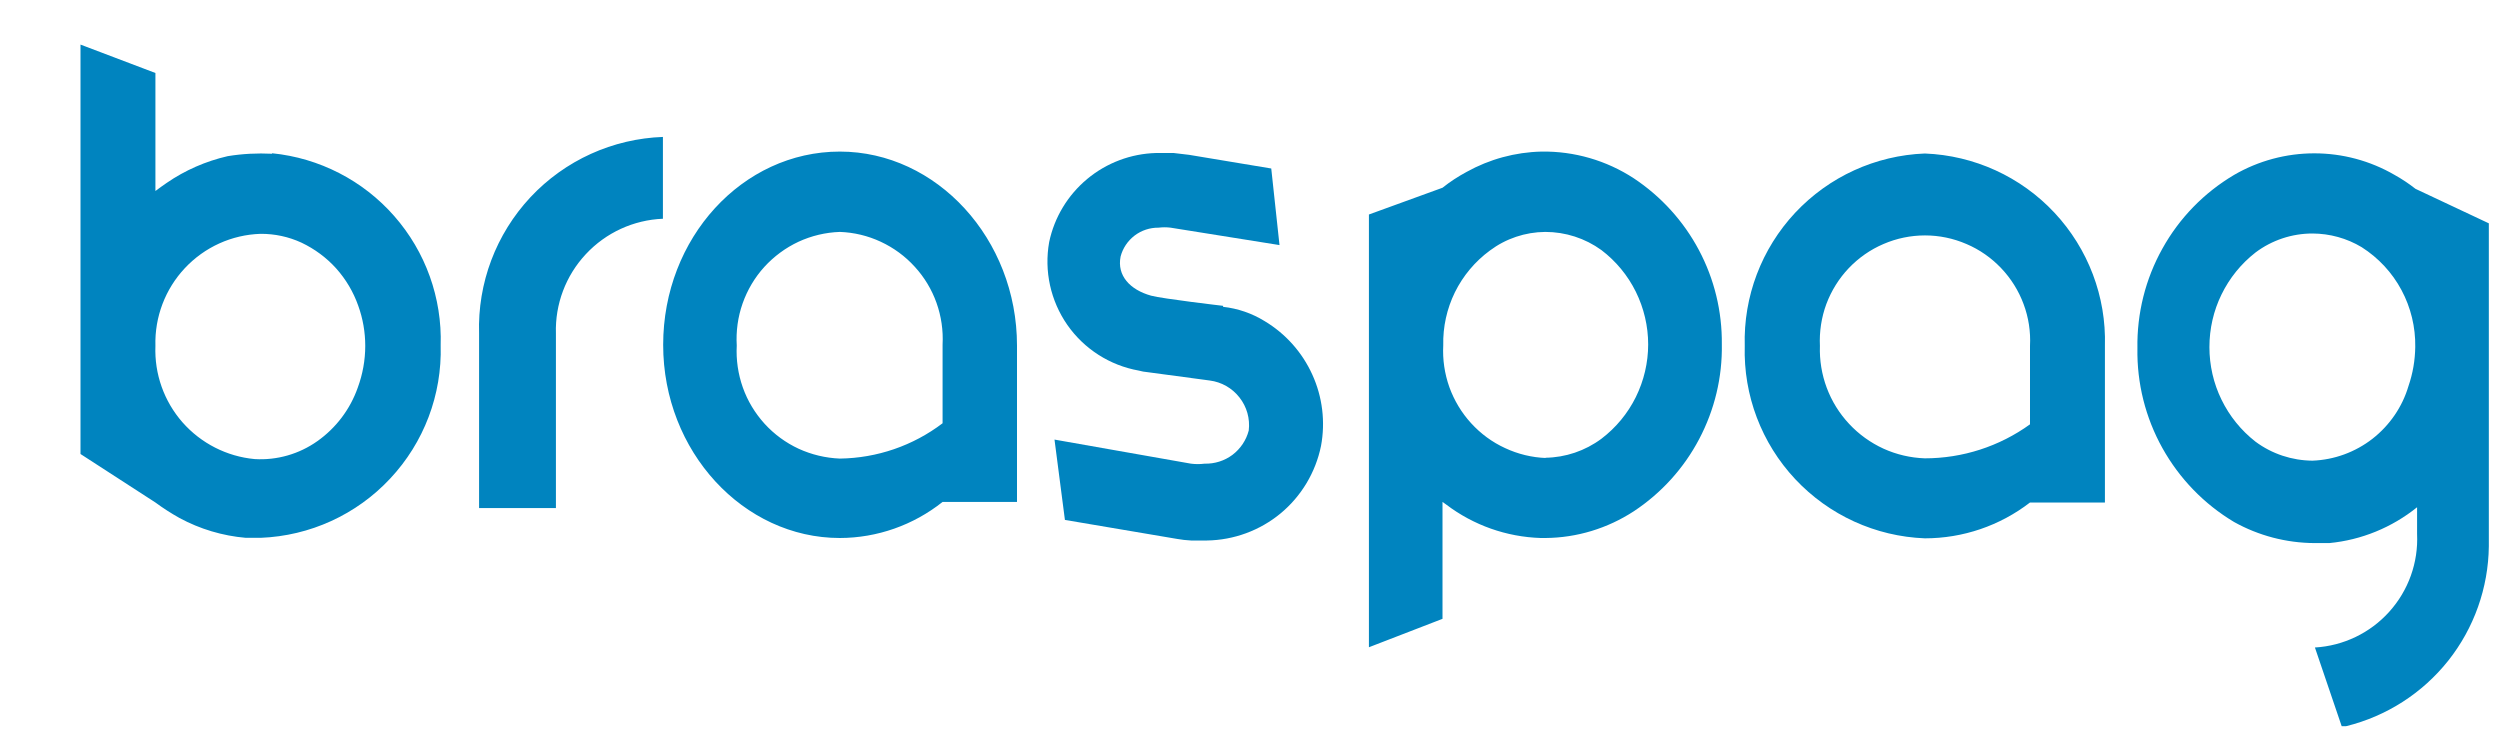
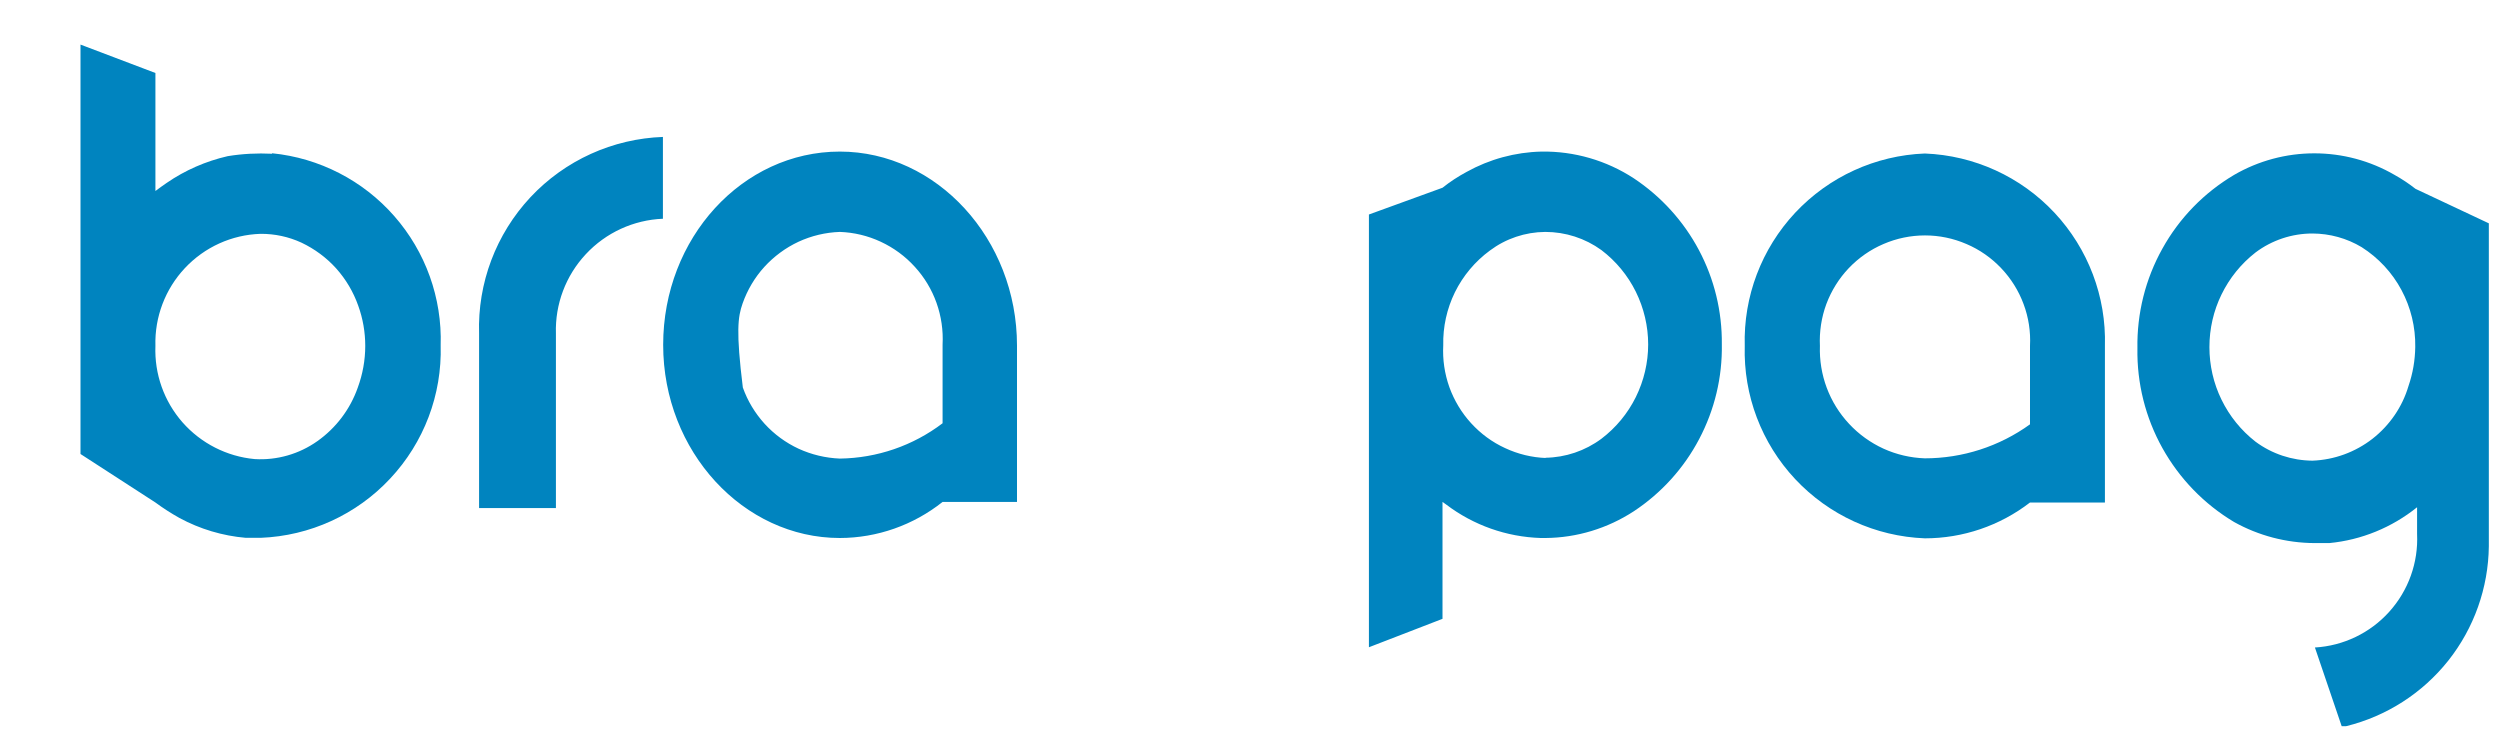
<svg xmlns="http://www.w3.org/2000/svg" width="30" height="9" viewBox="0 0 30 9" fill="none">
  <path fill-rule="evenodd" clip-rule="evenodd" d="M23.098 5.5C22.927 5.494 22.758 5.455 22.602 5.384C22.447 5.313 22.306 5.212 22.189 5.086C22.072 4.961 21.981 4.814 21.921 4.654C21.861 4.493 21.833 4.322 21.839 4.151C21.831 3.98 21.857 3.809 21.916 3.649C21.976 3.489 22.067 3.342 22.185 3.218C22.303 3.094 22.445 2.995 22.602 2.928C22.759 2.86 22.929 2.825 23.1 2.825C23.271 2.825 23.44 2.86 23.597 2.928C23.755 2.995 23.896 3.094 24.014 3.218C24.132 3.342 24.224 3.489 24.283 3.649C24.343 3.809 24.369 3.98 24.36 4.151C24.36 4.292 24.36 5.092 24.36 5.092C23.993 5.357 23.551 5.5 23.098 5.5ZM23.098 1.842C22.506 1.865 21.948 2.12 21.543 2.552C21.138 2.985 20.92 3.559 20.937 4.151C20.92 4.743 21.138 5.318 21.543 5.75C21.948 6.182 22.506 6.437 23.098 6.46C23.555 6.46 23.998 6.309 24.36 6.03H25.259V4.151C25.276 3.559 25.058 2.985 24.653 2.552C24.249 2.12 23.69 1.865 23.098 1.842ZM1.865 4.151C1.855 3.805 1.982 3.47 2.218 3.218C2.455 2.965 2.781 2.817 3.127 2.806C3.297 2.805 3.464 2.841 3.618 2.912C3.776 2.987 3.918 3.092 4.035 3.222C4.151 3.352 4.241 3.504 4.299 3.669C4.355 3.824 4.383 3.987 4.383 4.151C4.383 4.322 4.352 4.492 4.293 4.652C4.202 4.911 4.032 5.136 3.808 5.294C3.589 5.449 3.324 5.525 3.056 5.509C2.722 5.478 2.412 5.32 2.19 5.068C1.968 4.815 1.852 4.487 1.865 4.151ZM3.265 1.845C3.087 1.836 2.908 1.845 2.732 1.874C2.47 1.934 2.221 2.043 2 2.195C1.955 2.228 1.91 2.256 1.865 2.292V0.876L0.966 0.535V5.448L1.865 6.03C1.957 6.098 2.054 6.16 2.154 6.216C2.4 6.349 2.671 6.43 2.95 6.454H3.127C3.719 6.431 4.278 6.176 4.682 5.743C5.087 5.311 5.305 4.737 5.288 4.145C5.306 3.576 5.107 3.021 4.731 2.593C4.356 2.165 3.832 1.896 3.265 1.839V1.845Z" fill="#0084BF" />
-   <path fill-rule="evenodd" clip-rule="evenodd" d="M27.75 5.528C27.503 5.526 27.264 5.447 27.066 5.3C26.893 5.165 26.754 4.993 26.658 4.796C26.562 4.6 26.513 4.384 26.513 4.165C26.513 3.946 26.562 3.73 26.658 3.534C26.754 3.337 26.893 3.165 27.066 3.03C27.263 2.882 27.503 2.802 27.75 2.802C27.958 2.803 28.162 2.859 28.34 2.966C28.541 3.094 28.706 3.271 28.818 3.481C28.93 3.69 28.987 3.926 28.983 4.163C28.981 4.323 28.954 4.481 28.902 4.632C28.828 4.883 28.676 5.104 28.47 5.265C28.263 5.426 28.011 5.518 27.75 5.528ZM28.986 2.266C28.907 2.204 28.823 2.148 28.735 2.099C28.442 1.929 28.11 1.84 27.772 1.84C27.434 1.84 27.102 1.929 26.809 2.099C26.449 2.312 26.152 2.617 25.949 2.983C25.745 3.348 25.642 3.761 25.649 4.18C25.642 4.598 25.745 5.011 25.949 5.377C26.153 5.743 26.449 6.049 26.809 6.264C27.103 6.428 27.435 6.515 27.772 6.517H27.952C28.337 6.48 28.703 6.33 29.005 6.087V6.408C29.021 6.751 28.901 7.086 28.671 7.341C28.442 7.596 28.121 7.75 27.779 7.77L28.1 8.714H28.154C28.638 8.595 29.069 8.318 29.379 7.928C29.689 7.537 29.86 7.054 29.866 6.556V2.68L28.986 2.266ZM7.958 1.643C7.353 1.664 6.78 1.924 6.366 2.366C5.952 2.809 5.73 3.397 5.749 4.003V6.097H6.671V4.003C6.66 3.65 6.789 3.308 7.03 3.05C7.27 2.792 7.603 2.639 7.955 2.625V1.643M18.552 5.496C18.382 5.49 18.215 5.449 18.061 5.377C17.906 5.306 17.768 5.204 17.653 5.078C17.538 4.952 17.45 4.805 17.392 4.645C17.335 4.484 17.31 4.314 17.319 4.144C17.314 3.924 17.362 3.705 17.459 3.507C17.557 3.309 17.7 3.138 17.878 3.007C18.07 2.863 18.303 2.785 18.543 2.783C18.785 2.783 19.021 2.859 19.217 3.001C19.392 3.134 19.533 3.305 19.63 3.501C19.727 3.698 19.778 3.914 19.778 4.133C19.778 4.352 19.727 4.568 19.63 4.765C19.533 4.961 19.392 5.132 19.217 5.265C19.022 5.41 18.786 5.49 18.543 5.493L18.552 5.496ZM19.606 2.14C19.277 1.925 18.891 1.813 18.498 1.819C18.183 1.826 17.874 1.91 17.599 2.063C17.497 2.118 17.4 2.181 17.31 2.253L16.427 2.574V7.767L17.31 7.426V6.023L17.355 6.055C17.682 6.303 18.078 6.443 18.488 6.456H18.546C18.923 6.453 19.29 6.341 19.606 6.135C19.936 5.917 20.206 5.619 20.39 5.269C20.575 4.918 20.669 4.527 20.662 4.131C20.666 3.738 20.572 3.349 20.387 3.001C20.203 2.654 19.934 2.358 19.606 2.14ZM10.078 5.503C9.907 5.496 9.739 5.456 9.584 5.385C9.429 5.313 9.29 5.211 9.175 5.085C9.06 4.958 8.971 4.811 8.914 4.65C8.857 4.489 8.832 4.318 8.841 4.147C8.831 3.976 8.854 3.804 8.911 3.642C8.968 3.48 9.056 3.331 9.171 3.204C9.287 3.077 9.426 2.974 9.582 2.901C9.738 2.829 9.906 2.789 10.078 2.783C10.248 2.789 10.415 2.829 10.569 2.901C10.724 2.973 10.863 3.075 10.977 3.201C11.092 3.326 11.181 3.474 11.238 3.634C11.295 3.794 11.32 3.965 11.311 4.135C11.311 4.276 11.311 5.079 11.311 5.079C10.956 5.349 10.524 5.497 10.078 5.503ZM10.078 1.819C8.909 1.819 7.958 2.856 7.958 4.138C7.958 5.419 8.922 6.456 10.078 6.456C10.526 6.455 10.96 6.302 11.311 6.023H12.204V4.147C12.204 2.866 11.24 1.819 10.078 1.819Z" fill="#0084BF" />
-   <path fill-rule="evenodd" clip-rule="evenodd" d="M14.677 3.67C14.677 3.67 13.954 3.586 13.813 3.548C13.559 3.477 13.402 3.307 13.447 3.079C13.473 2.978 13.533 2.89 13.615 2.827C13.698 2.764 13.799 2.731 13.903 2.732C13.951 2.726 14 2.726 14.047 2.732L15.354 2.941L15.255 2.022L14.269 1.858L14.083 1.836C14.012 1.836 13.945 1.836 13.874 1.836C13.571 1.844 13.279 1.954 13.046 2.148C12.813 2.342 12.652 2.609 12.59 2.905C12.528 3.252 12.607 3.61 12.808 3.899C13.01 4.188 13.318 4.385 13.665 4.447C13.7 4.457 13.736 4.463 13.771 4.466L14.516 4.566C14.658 4.584 14.786 4.657 14.874 4.77C14.962 4.882 15.002 5.024 14.985 5.166C14.955 5.282 14.886 5.385 14.79 5.458C14.694 5.53 14.576 5.567 14.455 5.564C14.401 5.571 14.346 5.571 14.292 5.564L12.654 5.275L12.779 6.239L14.125 6.467C14.18 6.477 14.236 6.483 14.292 6.486H14.484C14.807 6.481 15.119 6.366 15.368 6.16C15.616 5.954 15.787 5.669 15.852 5.352C15.906 5.063 15.87 4.764 15.748 4.496C15.627 4.228 15.427 4.004 15.175 3.853C15.024 3.76 14.853 3.701 14.677 3.682" fill="#0084BF" />
+   <path fill-rule="evenodd" clip-rule="evenodd" d="M27.75 5.528C27.503 5.526 27.264 5.447 27.066 5.3C26.893 5.165 26.754 4.993 26.658 4.796C26.562 4.6 26.513 4.384 26.513 4.165C26.513 3.946 26.562 3.73 26.658 3.534C26.754 3.337 26.893 3.165 27.066 3.03C27.263 2.882 27.503 2.802 27.75 2.802C27.958 2.803 28.162 2.859 28.34 2.966C28.541 3.094 28.706 3.271 28.818 3.481C28.93 3.69 28.987 3.926 28.983 4.163C28.981 4.323 28.954 4.481 28.902 4.632C28.828 4.883 28.676 5.104 28.47 5.265C28.263 5.426 28.011 5.518 27.75 5.528ZM28.986 2.266C28.907 2.204 28.823 2.148 28.735 2.099C28.442 1.929 28.11 1.84 27.772 1.84C27.434 1.84 27.102 1.929 26.809 2.099C26.449 2.312 26.152 2.617 25.949 2.983C25.745 3.348 25.642 3.761 25.649 4.18C25.642 4.598 25.745 5.011 25.949 5.377C26.153 5.743 26.449 6.049 26.809 6.264C27.103 6.428 27.435 6.515 27.772 6.517H27.952C28.337 6.48 28.703 6.33 29.005 6.087V6.408C29.021 6.751 28.901 7.086 28.671 7.341C28.442 7.596 28.121 7.75 27.779 7.77L28.1 8.714H28.154C28.638 8.595 29.069 8.318 29.379 7.928C29.689 7.537 29.86 7.054 29.866 6.556V2.68L28.986 2.266ZM7.958 1.643C7.353 1.664 6.78 1.924 6.366 2.366C5.952 2.809 5.73 3.397 5.749 4.003V6.097H6.671V4.003C6.66 3.65 6.789 3.308 7.03 3.05C7.27 2.792 7.603 2.639 7.955 2.625V1.643M18.552 5.496C18.382 5.49 18.215 5.449 18.061 5.377C17.906 5.306 17.768 5.204 17.653 5.078C17.538 4.952 17.45 4.805 17.392 4.645C17.335 4.484 17.31 4.314 17.319 4.144C17.314 3.924 17.362 3.705 17.459 3.507C17.557 3.309 17.7 3.138 17.878 3.007C18.07 2.863 18.303 2.785 18.543 2.783C18.785 2.783 19.021 2.859 19.217 3.001C19.392 3.134 19.533 3.305 19.63 3.501C19.727 3.698 19.778 3.914 19.778 4.133C19.778 4.352 19.727 4.568 19.63 4.765C19.533 4.961 19.392 5.132 19.217 5.265C19.022 5.41 18.786 5.49 18.543 5.493L18.552 5.496ZM19.606 2.14C19.277 1.925 18.891 1.813 18.498 1.819C18.183 1.826 17.874 1.91 17.599 2.063C17.497 2.118 17.4 2.181 17.31 2.253L16.427 2.574V7.767L17.31 7.426V6.023L17.355 6.055C17.682 6.303 18.078 6.443 18.488 6.456H18.546C18.923 6.453 19.29 6.341 19.606 6.135C19.936 5.917 20.206 5.619 20.39 5.269C20.575 4.918 20.669 4.527 20.662 4.131C20.666 3.738 20.572 3.349 20.387 3.001C20.203 2.654 19.934 2.358 19.606 2.14ZM10.078 5.503C9.907 5.496 9.739 5.456 9.584 5.385C9.429 5.313 9.29 5.211 9.175 5.085C9.06 4.958 8.971 4.811 8.914 4.65C8.831 3.976 8.854 3.804 8.911 3.642C8.968 3.48 9.056 3.331 9.171 3.204C9.287 3.077 9.426 2.974 9.582 2.901C9.738 2.829 9.906 2.789 10.078 2.783C10.248 2.789 10.415 2.829 10.569 2.901C10.724 2.973 10.863 3.075 10.977 3.201C11.092 3.326 11.181 3.474 11.238 3.634C11.295 3.794 11.32 3.965 11.311 4.135C11.311 4.276 11.311 5.079 11.311 5.079C10.956 5.349 10.524 5.497 10.078 5.503ZM10.078 1.819C8.909 1.819 7.958 2.856 7.958 4.138C7.958 5.419 8.922 6.456 10.078 6.456C10.526 6.455 10.96 6.302 11.311 6.023H12.204V4.147C12.204 2.866 11.24 1.819 10.078 1.819Z" fill="#0084BF" />
</svg>